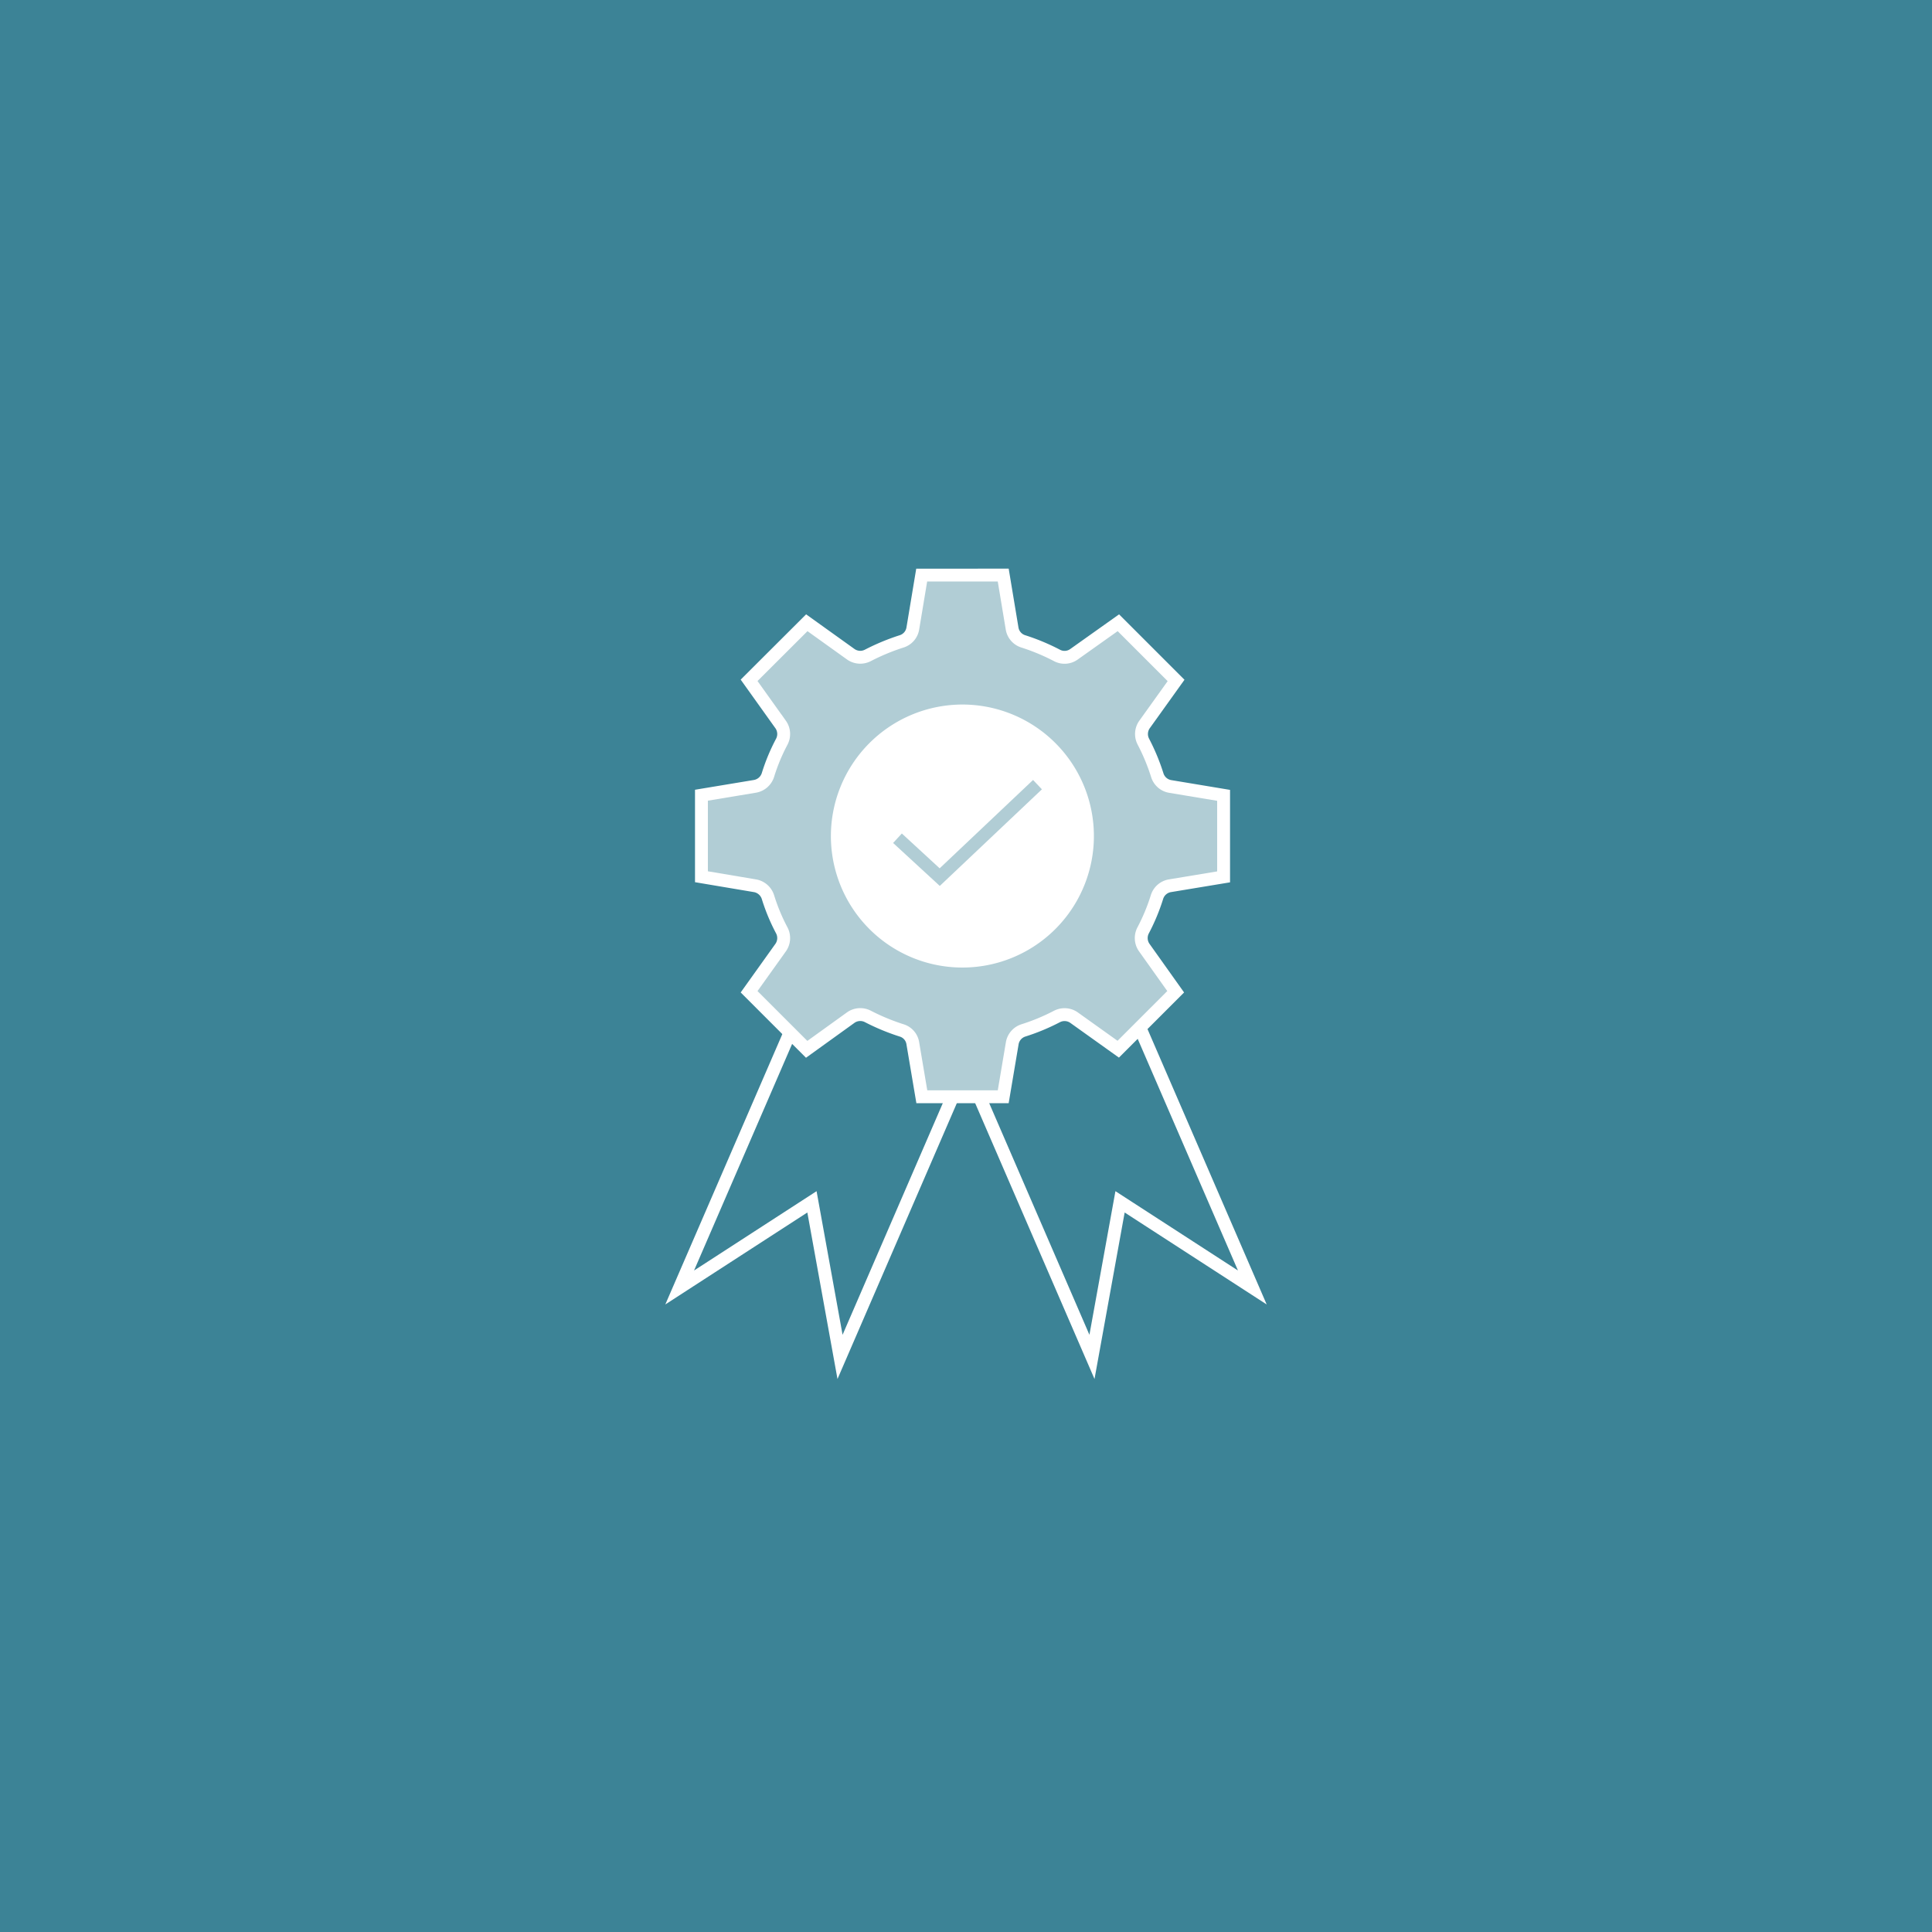
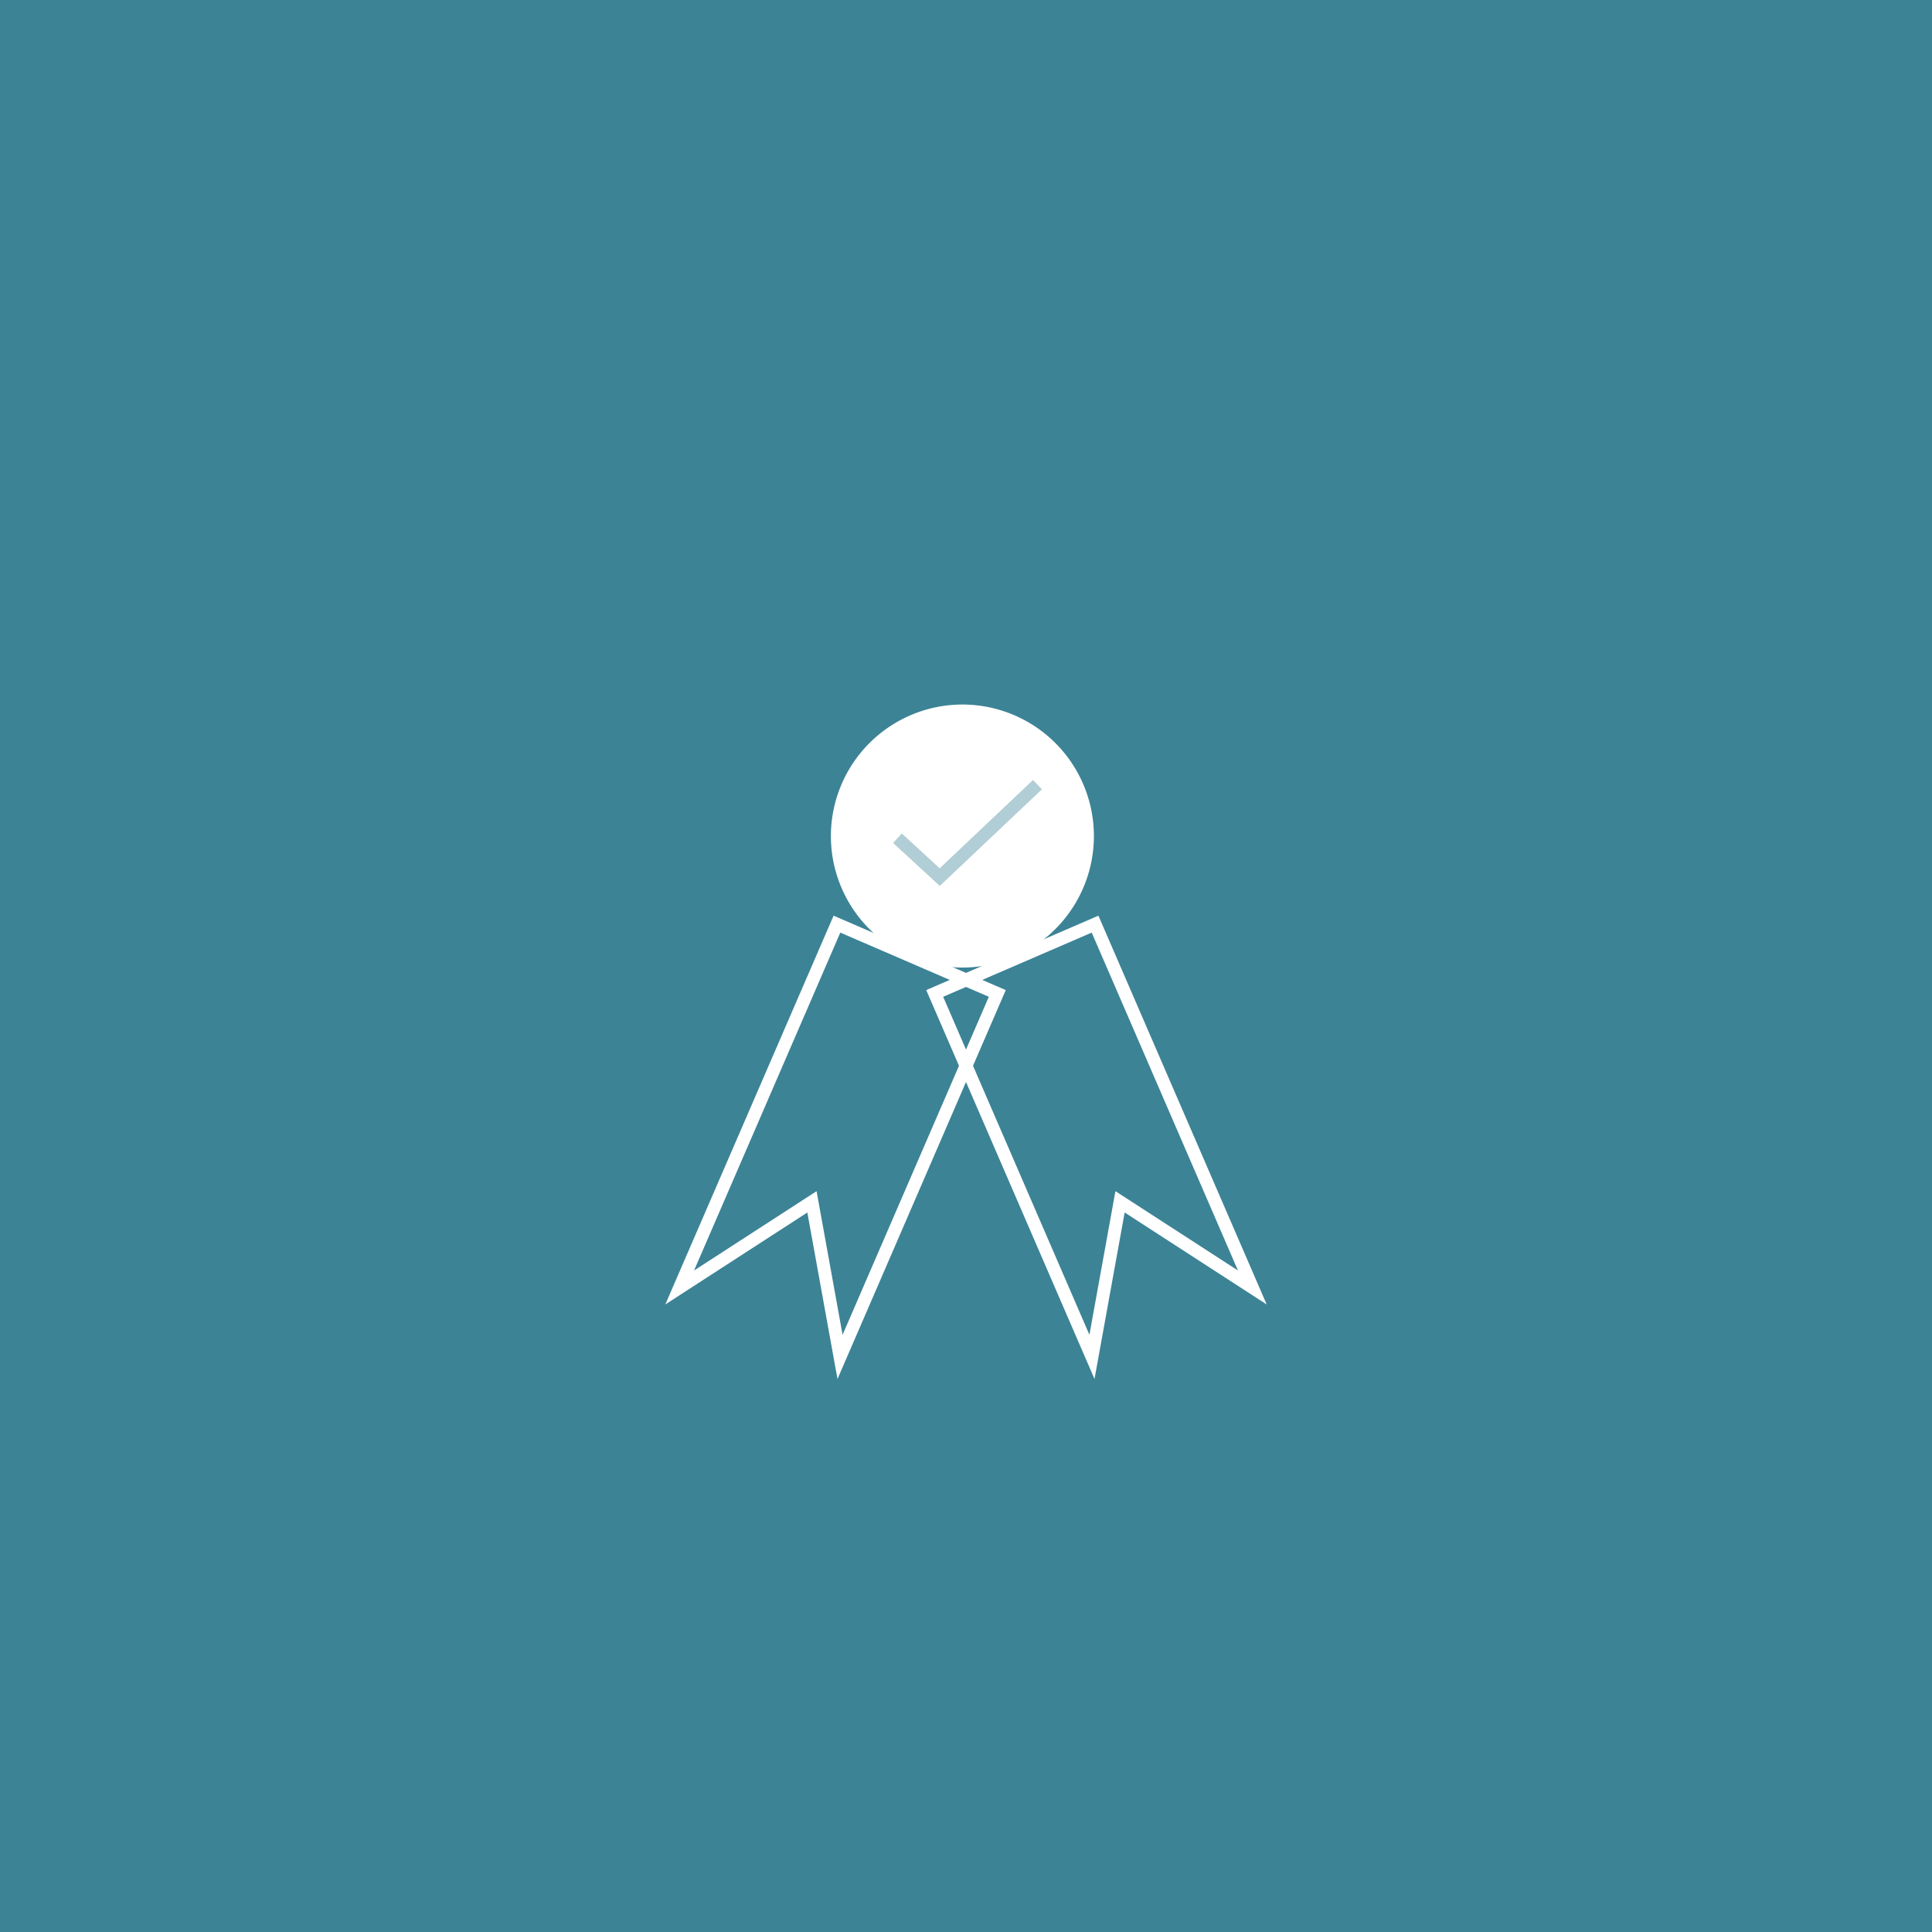
<svg xmlns="http://www.w3.org/2000/svg" width="150" height="150" viewBox="0 0 150 150">
  <rect width="150" height="150" fill="#3c8396" />
  <polygon points="65.22 105.35 63.04 93.31 52.77 99.96 64.98 71.75 77.43 77.13 65.22 105.35" fill="none" stroke="#fff" stroke-miterlimit="10" />
  <polygon points="84.78 105.35 86.96 93.31 97.23 99.96 85.02 71.75 72.57 77.13 84.78 105.35" fill="none" stroke="#fff" stroke-miterlimit="10" />
-   <path d="M95,61.75l-4.15-.69a1.27,1.27,0,0,1-1-.88,16,16,0,0,0-1.08-2.6,1.28,1.28,0,0,1,.09-1.33l2.45-3.42-4.48-4.48L83.38,50.8a1.25,1.25,0,0,1-1.33.08,16.43,16.43,0,0,0-2.59-1.08,1.26,1.26,0,0,1-.88-1l-.69-4.15H71.56l-.69,4.15a1.26,1.26,0,0,1-.88,1,17,17,0,0,0-2.6,1.08,1.28,1.28,0,0,1-1.33-.08l-3.42-2.45-4.48,4.47,2.45,3.43a1.28,1.28,0,0,1,.09,1.33,14.84,14.84,0,0,0-1.08,2.6,1.29,1.29,0,0,1-1,.87l-4.16.69v6.33h0l4.16.7a1.29,1.29,0,0,1,1,.87,14.84,14.84,0,0,0,1.08,2.6,1.28,1.28,0,0,1-.09,1.33L58.16,77l4.47,4.47h0L66.06,79a1.28,1.28,0,0,1,1.33-.08A17,17,0,0,0,70,80a1.24,1.24,0,0,1,.87,1l.7,4.15h6.32l.7-4.15a1.27,1.27,0,0,1,.87-1,16.16,16.16,0,0,0,2.6-1.08,1.28,1.28,0,0,1,1.33.09l3.43,2.45L91.28,77l-2.44-3.43a1.28,1.28,0,0,1-.09-1.33,15.3,15.3,0,0,0,1.08-2.6,1.27,1.27,0,0,1,1-.87L95,68.08Z" fill="#b1cdd5" stroke="#fff" stroke-miterlimit="10" />
  <path d="M74.72,54.7A10.21,10.21,0,1,1,64.51,64.91,10.22,10.22,0,0,1,74.72,54.7" fill="#fff" />
  <polyline points="69.68 65.08 72.96 68.1 80.55 60.92" fill="none" stroke="#b1cdd5" stroke-miterlimit="10" />
</svg>